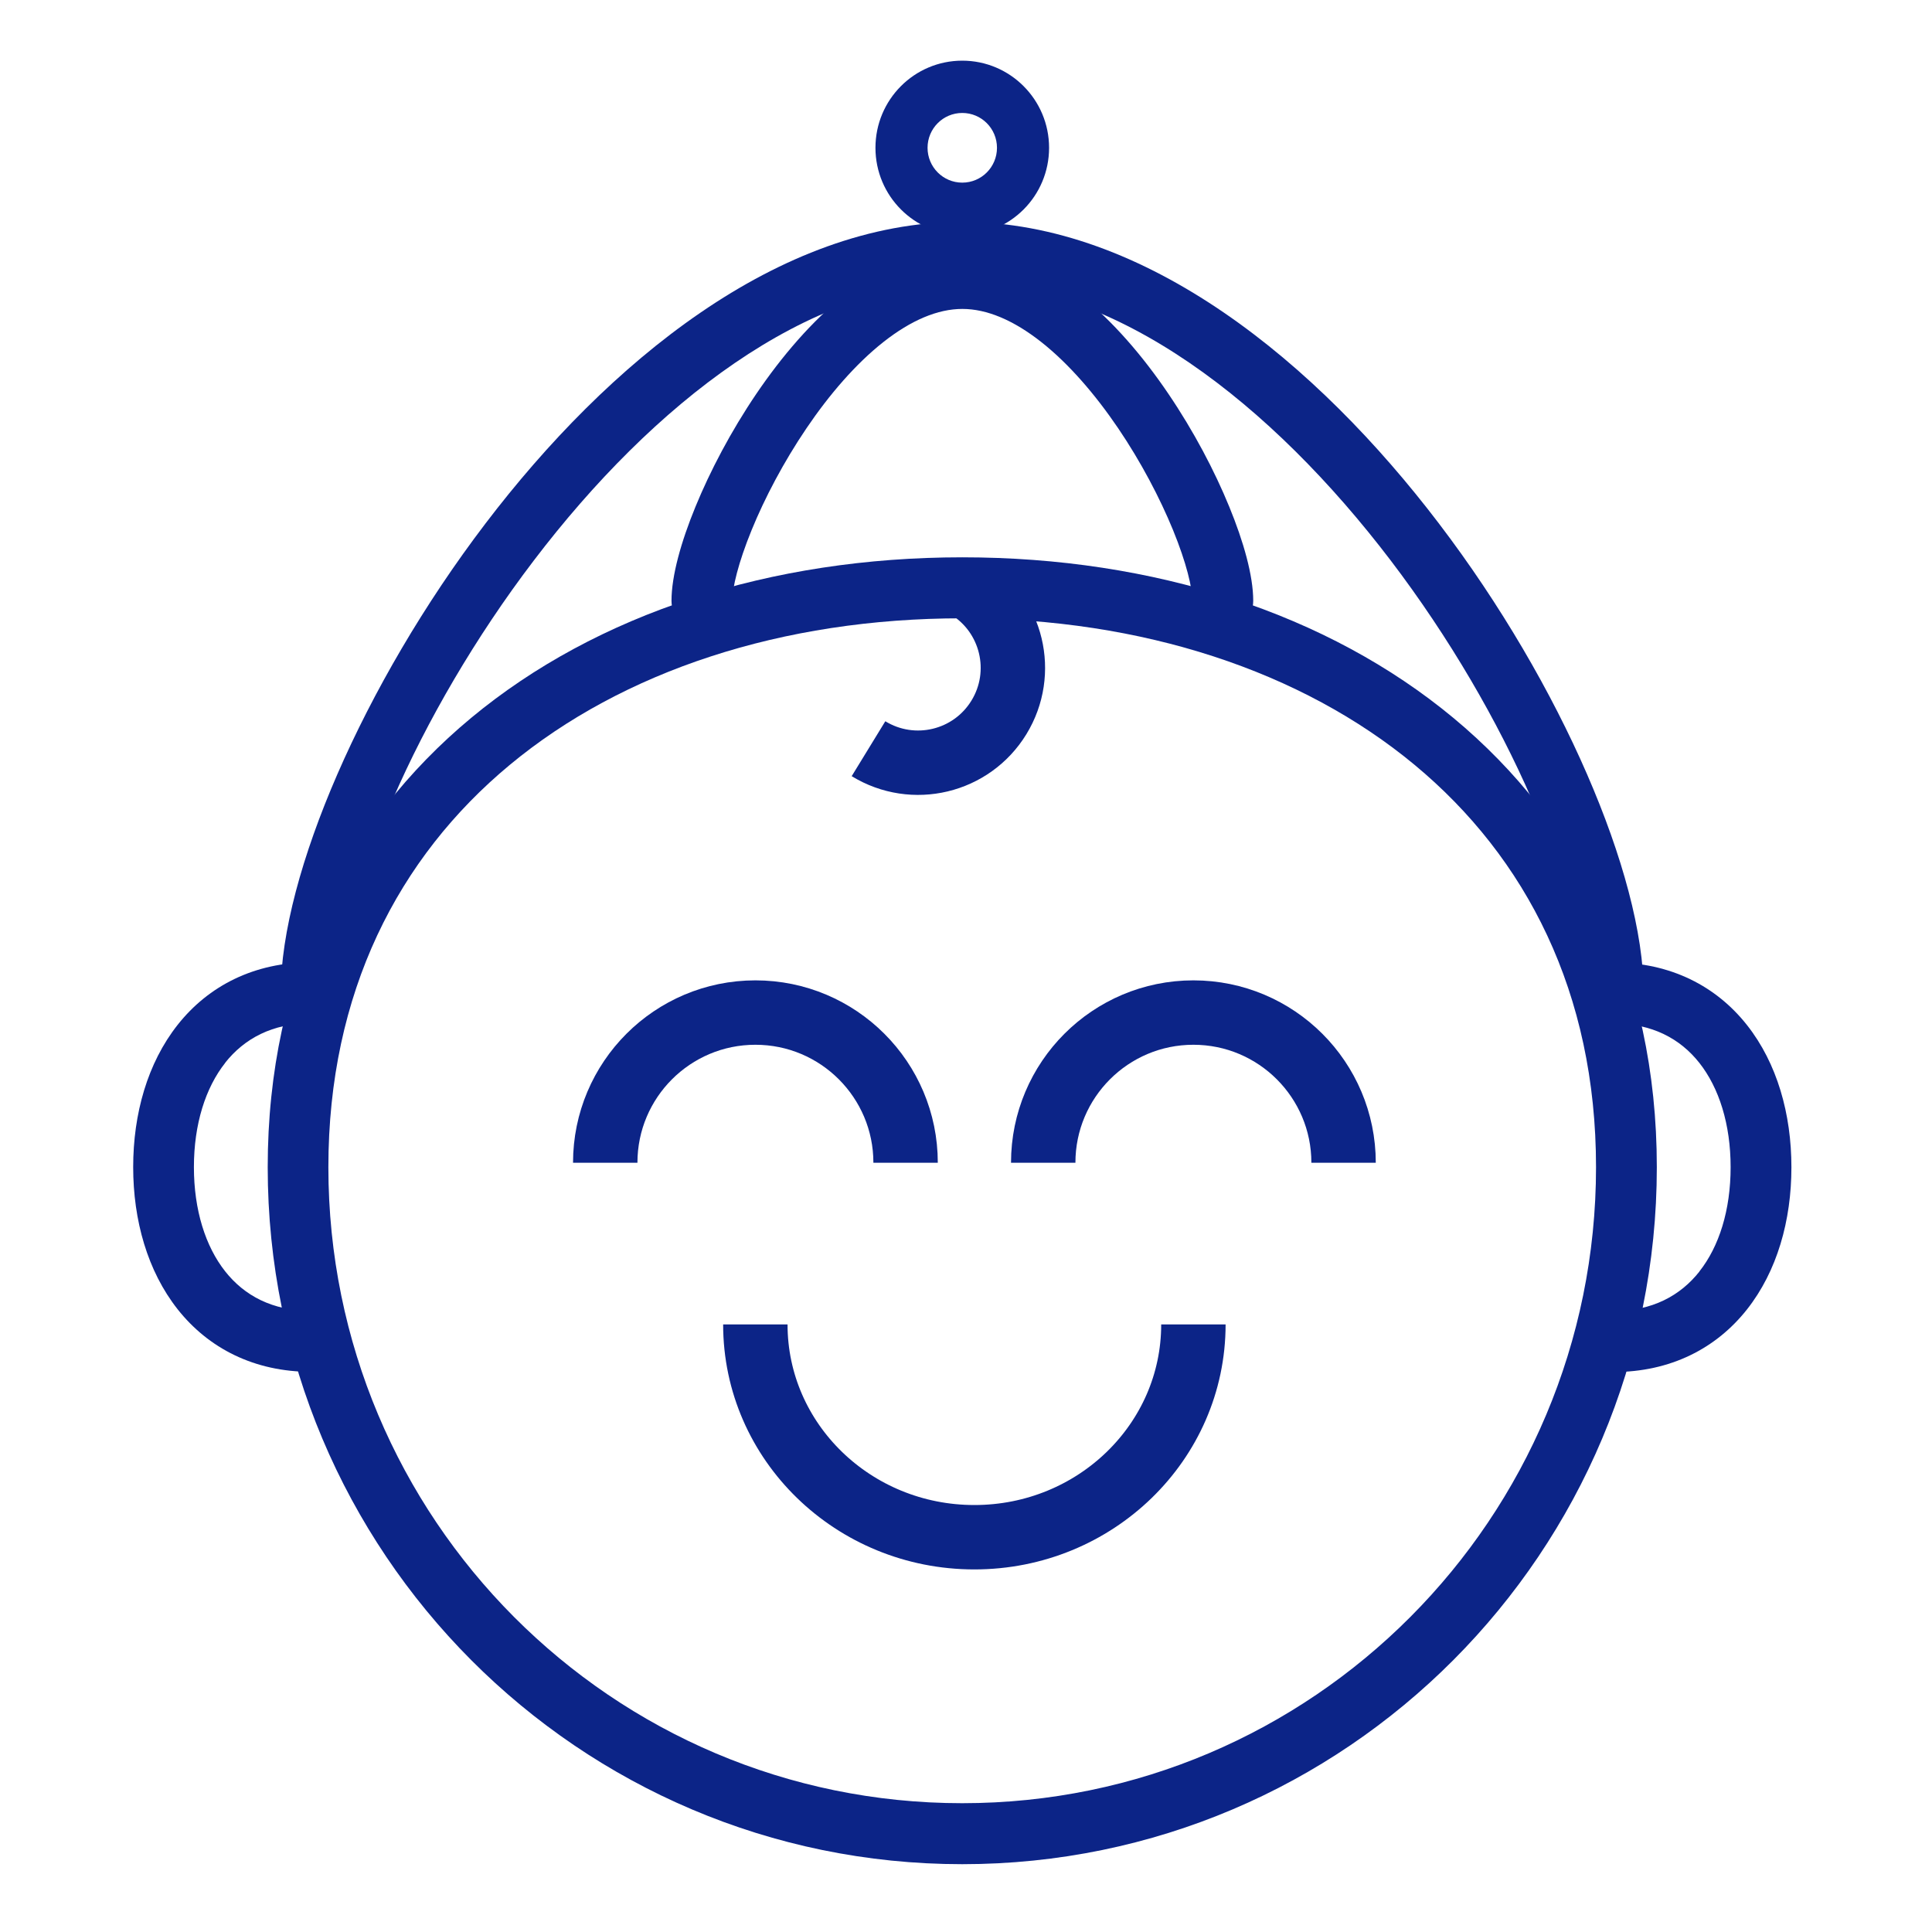
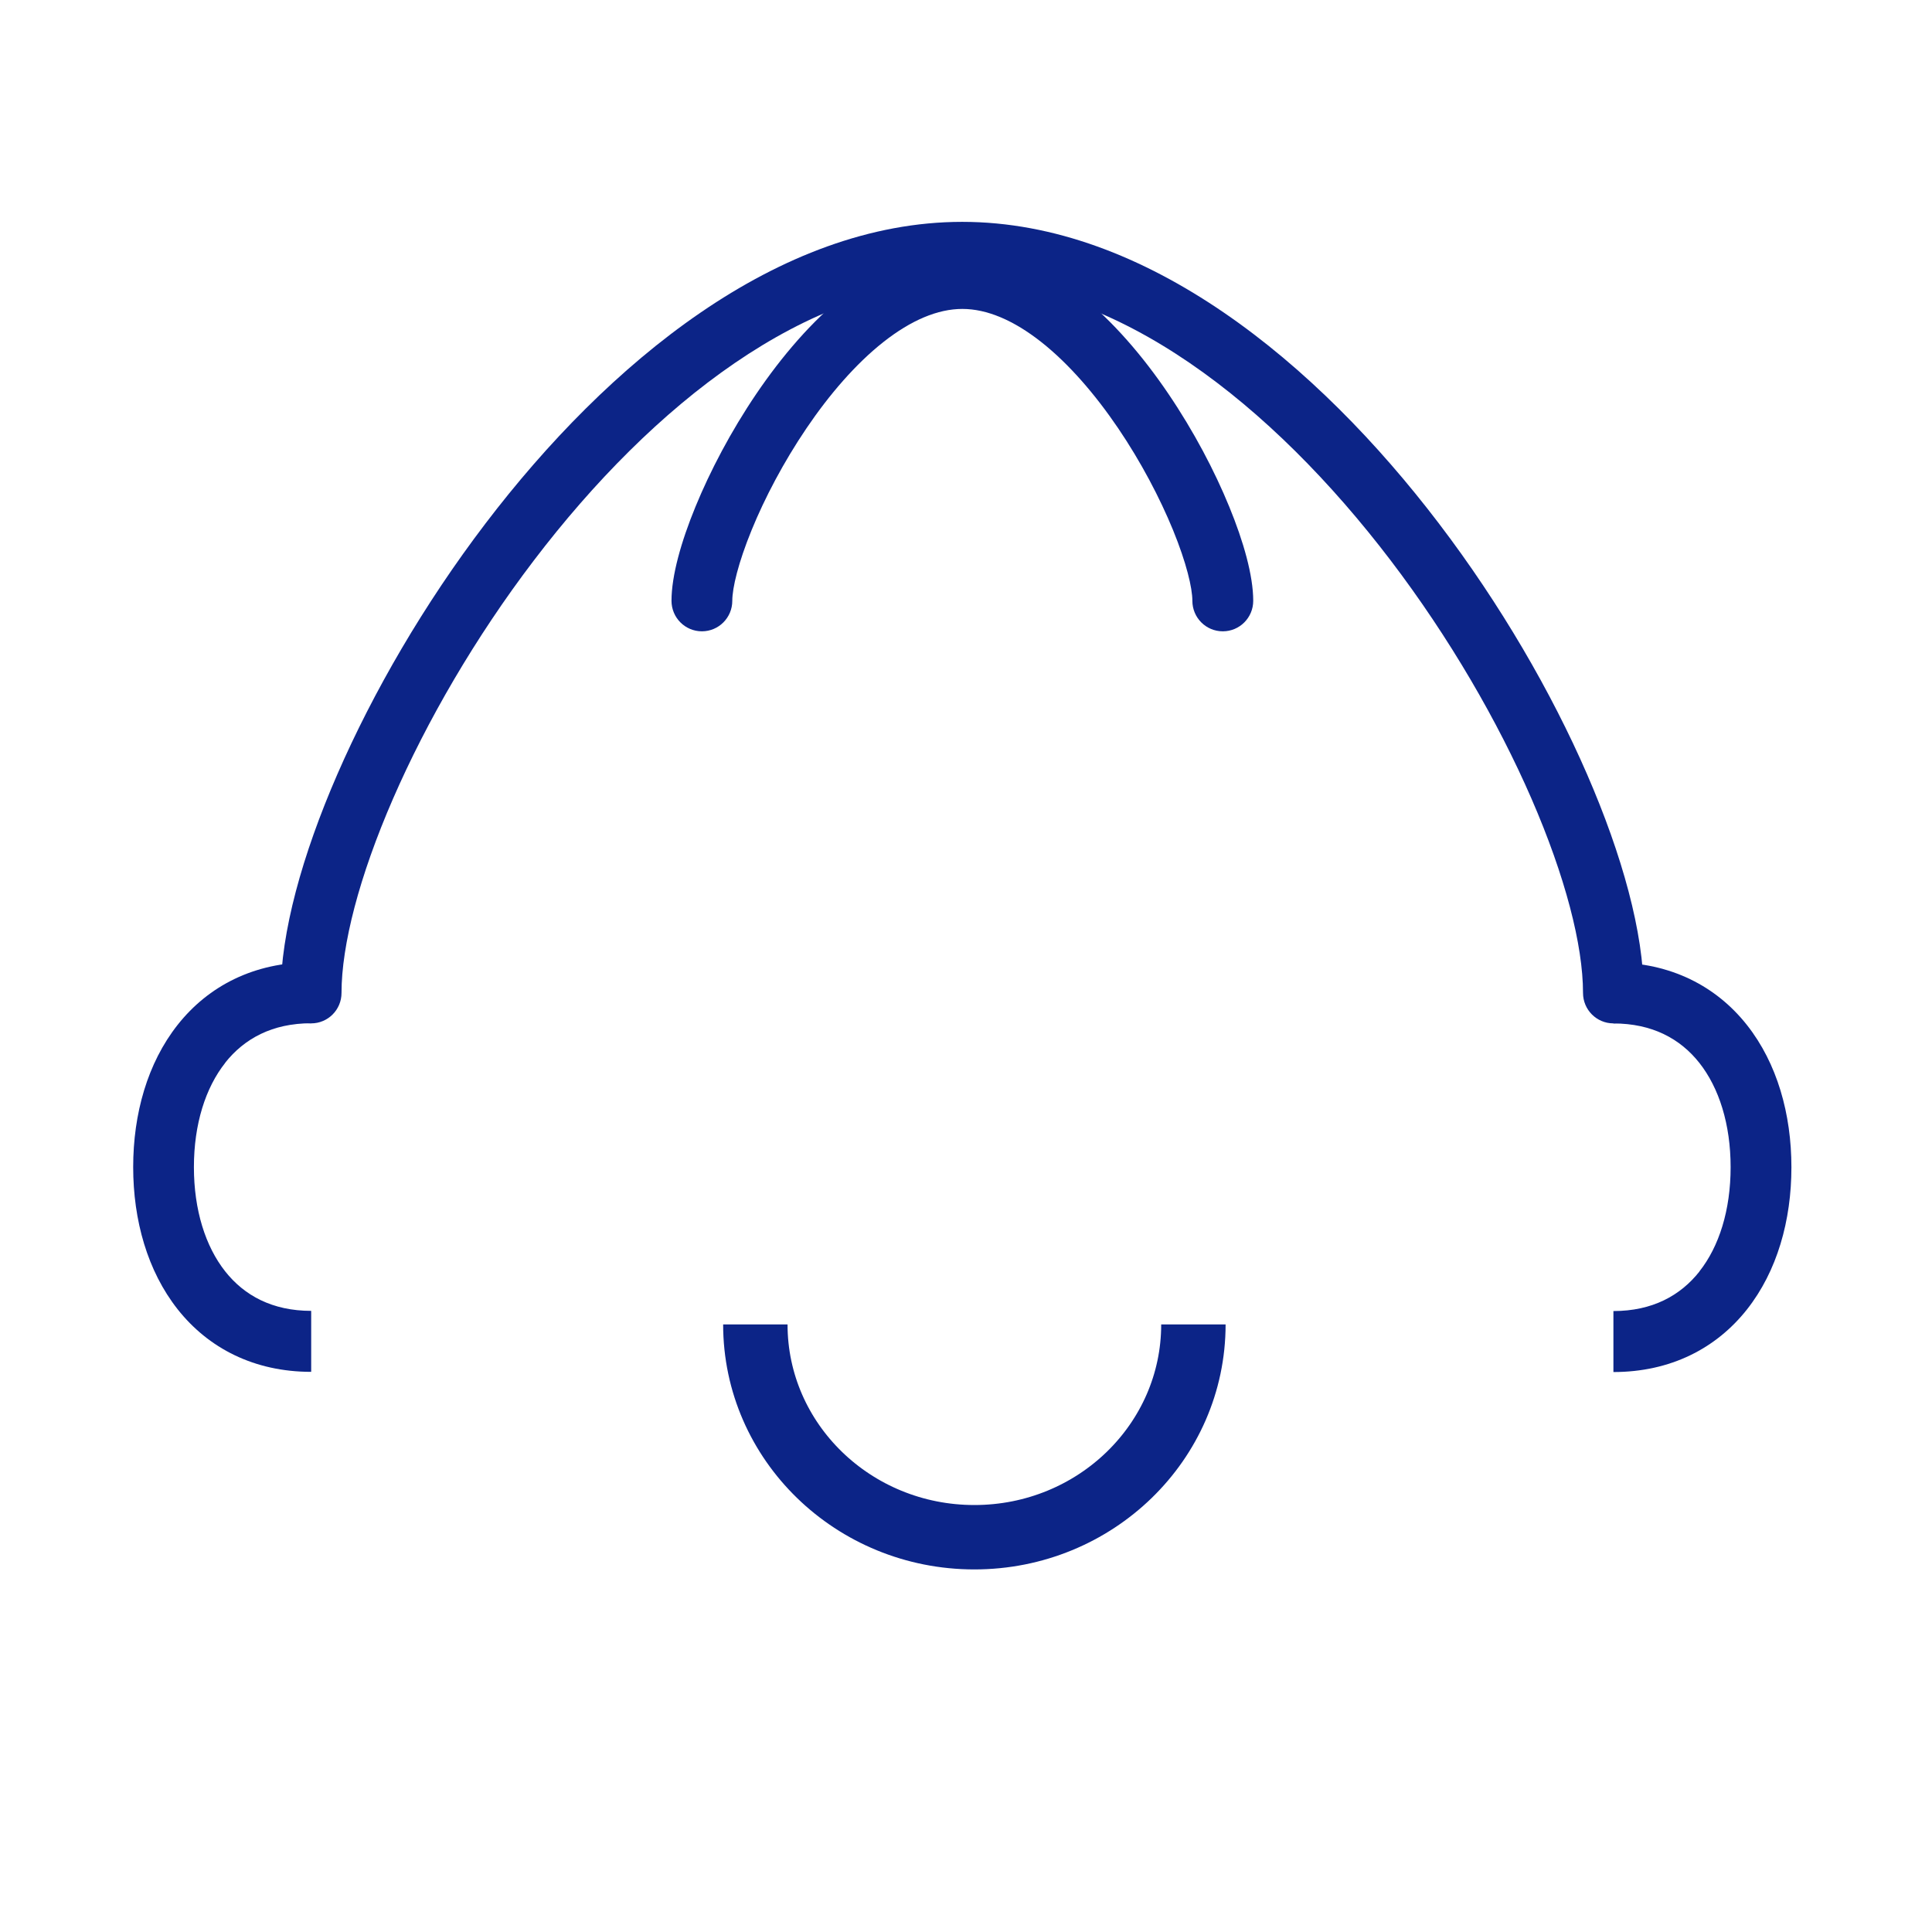
<svg xmlns="http://www.w3.org/2000/svg" fill="none" height="30" viewBox="0 0 30 30" width="30">
  <g clip-rule="evenodd" fill="#0c2487" fill-rule="evenodd">
-     <path d="m14.942 28c5.435 0 9.841-4.422 9.841-9.876 0-2.708-1.083-4.808-2.817-6.247-1.752-1.454-4.222-2.276-7.025-2.276-2.802 0-5.273.822-7.025 2.276-1.734 1.439-2.817 3.539-2.817 6.247 0 5.455 4.406 9.876 9.841 9.876zm0 .947c5.956 0 10.785-4.846 10.785-10.823s-4.829-9.47-10.785-9.47c-5.956 0-10.785 3.493-10.785 9.47s4.829 10.823 10.785 10.823z" />
    <path d="m26.388 19.743c.306-.387.485-.951.485-1.619s-.18-1.232-.485-1.619c-.296-.375-.732-.613-1.335-.613v-.947c.886 0 1.596.367 2.074.972.468.593.69 1.381.69 2.208s-.222 1.615-.69 2.208c-.478.605-1.188.972-2.074.972v-.947c.603 0 1.039-.239 1.335-.613z" />
    <path d="m3.497 16.504c-.306.387-.486.951-.486 1.619s.18 1.232.486 1.619c.296.375.732.613 1.335.613v.947c-.886 0-1.596-.367-2.074-.972-.468-.593-.69-1.381-.69-2.208s.222-1.615.69-2.208c.478-.605 1.188-.972 2.074-.972v.947c-.603 0-1.039.239-1.335.613z" />
    <path d="m25.053 15.891c-.261 0-.472-.212-.472-.473 0-.741-.275-1.808-.801-3.018-.522-1.2-1.274-2.5-2.186-3.698-1.849-2.428-4.254-4.31-6.652-4.31-2.397 0-4.803 1.882-6.652 4.31-.913 1.199-1.664 2.499-2.186 3.698-.527 1.21-.801 2.277-.801 3.018 0 .262-.211.473-.472.473-.261 0-.472-.212-.472-.473 0-.931.332-2.138.88-3.397.553-1.27 1.343-2.636 2.301-3.894 1.893-2.486 4.543-4.682 7.401-4.682 2.858 0 5.509 2.196 7.401 4.682.958 1.258 1.749 2.624 2.301 3.894.548 1.26.88 2.466.88 3.397 0 .262-.211.473-.472.473z" />
    <path d="m18.987 9.803c-.261 0-.472-.212-.472-.474 0-.199-.092-.589-.301-1.1-.203-.495-.496-1.055-.851-1.579-.357-.526-.765-1-1.193-1.338-.431-.34-.846-.515-1.227-.515s-.796.175-1.227.515c-.428.338-.837.812-1.193 1.338-.355.524-.649 1.084-.851 1.579-.209.511-.301.901-.301 1.1 0 .262-.211.474-.472.474s-.472-.212-.472-.474c0-.391.151-.922.372-1.46.227-.554.551-1.172.944-1.752.392-.578.863-1.134 1.39-1.55.525-.414 1.141-.718 1.811-.718s1.286.303 1.81.718c.527.416.999.972 1.39 1.55.393.58.717 1.197.944 1.752.221.538.372 1.069.372 1.46 0 .262-.211.474-.472.474z" />
-     <path d="m14.942 2.836c.298 0 .539-.242.539-.541s-.241-.541-.539-.541-.539.242-.539.541.241.541.539.541zm0 .812c.745 0 1.348-.606 1.348-1.353s-.604-1.353-1.348-1.353c-.745 0-1.348.606-1.348 1.353s.604 1.353 1.348 1.353z" />
  </g>
  <g stroke="#0c2487">
    <path d="m18.531 20.566c0 1.825-1.523 3.304-3.401 3.304-1.878 0-3.401-1.479-3.401-3.304" />
-     <path d="m16.199 18.055c0-1.288 1.044-2.332 2.332-2.332 1.288 0 2.332 1.044 2.332 2.332" />
-     <path d="m9.398 18.055c0-1.288 1.044-2.332 2.332-2.332s2.332 1.044 2.332 2.332" />
-     <path d="m15.025 9.115c.693.425.911 1.331.486 2.025s-1.331.911-2.025.486" />
  </g>
</svg>